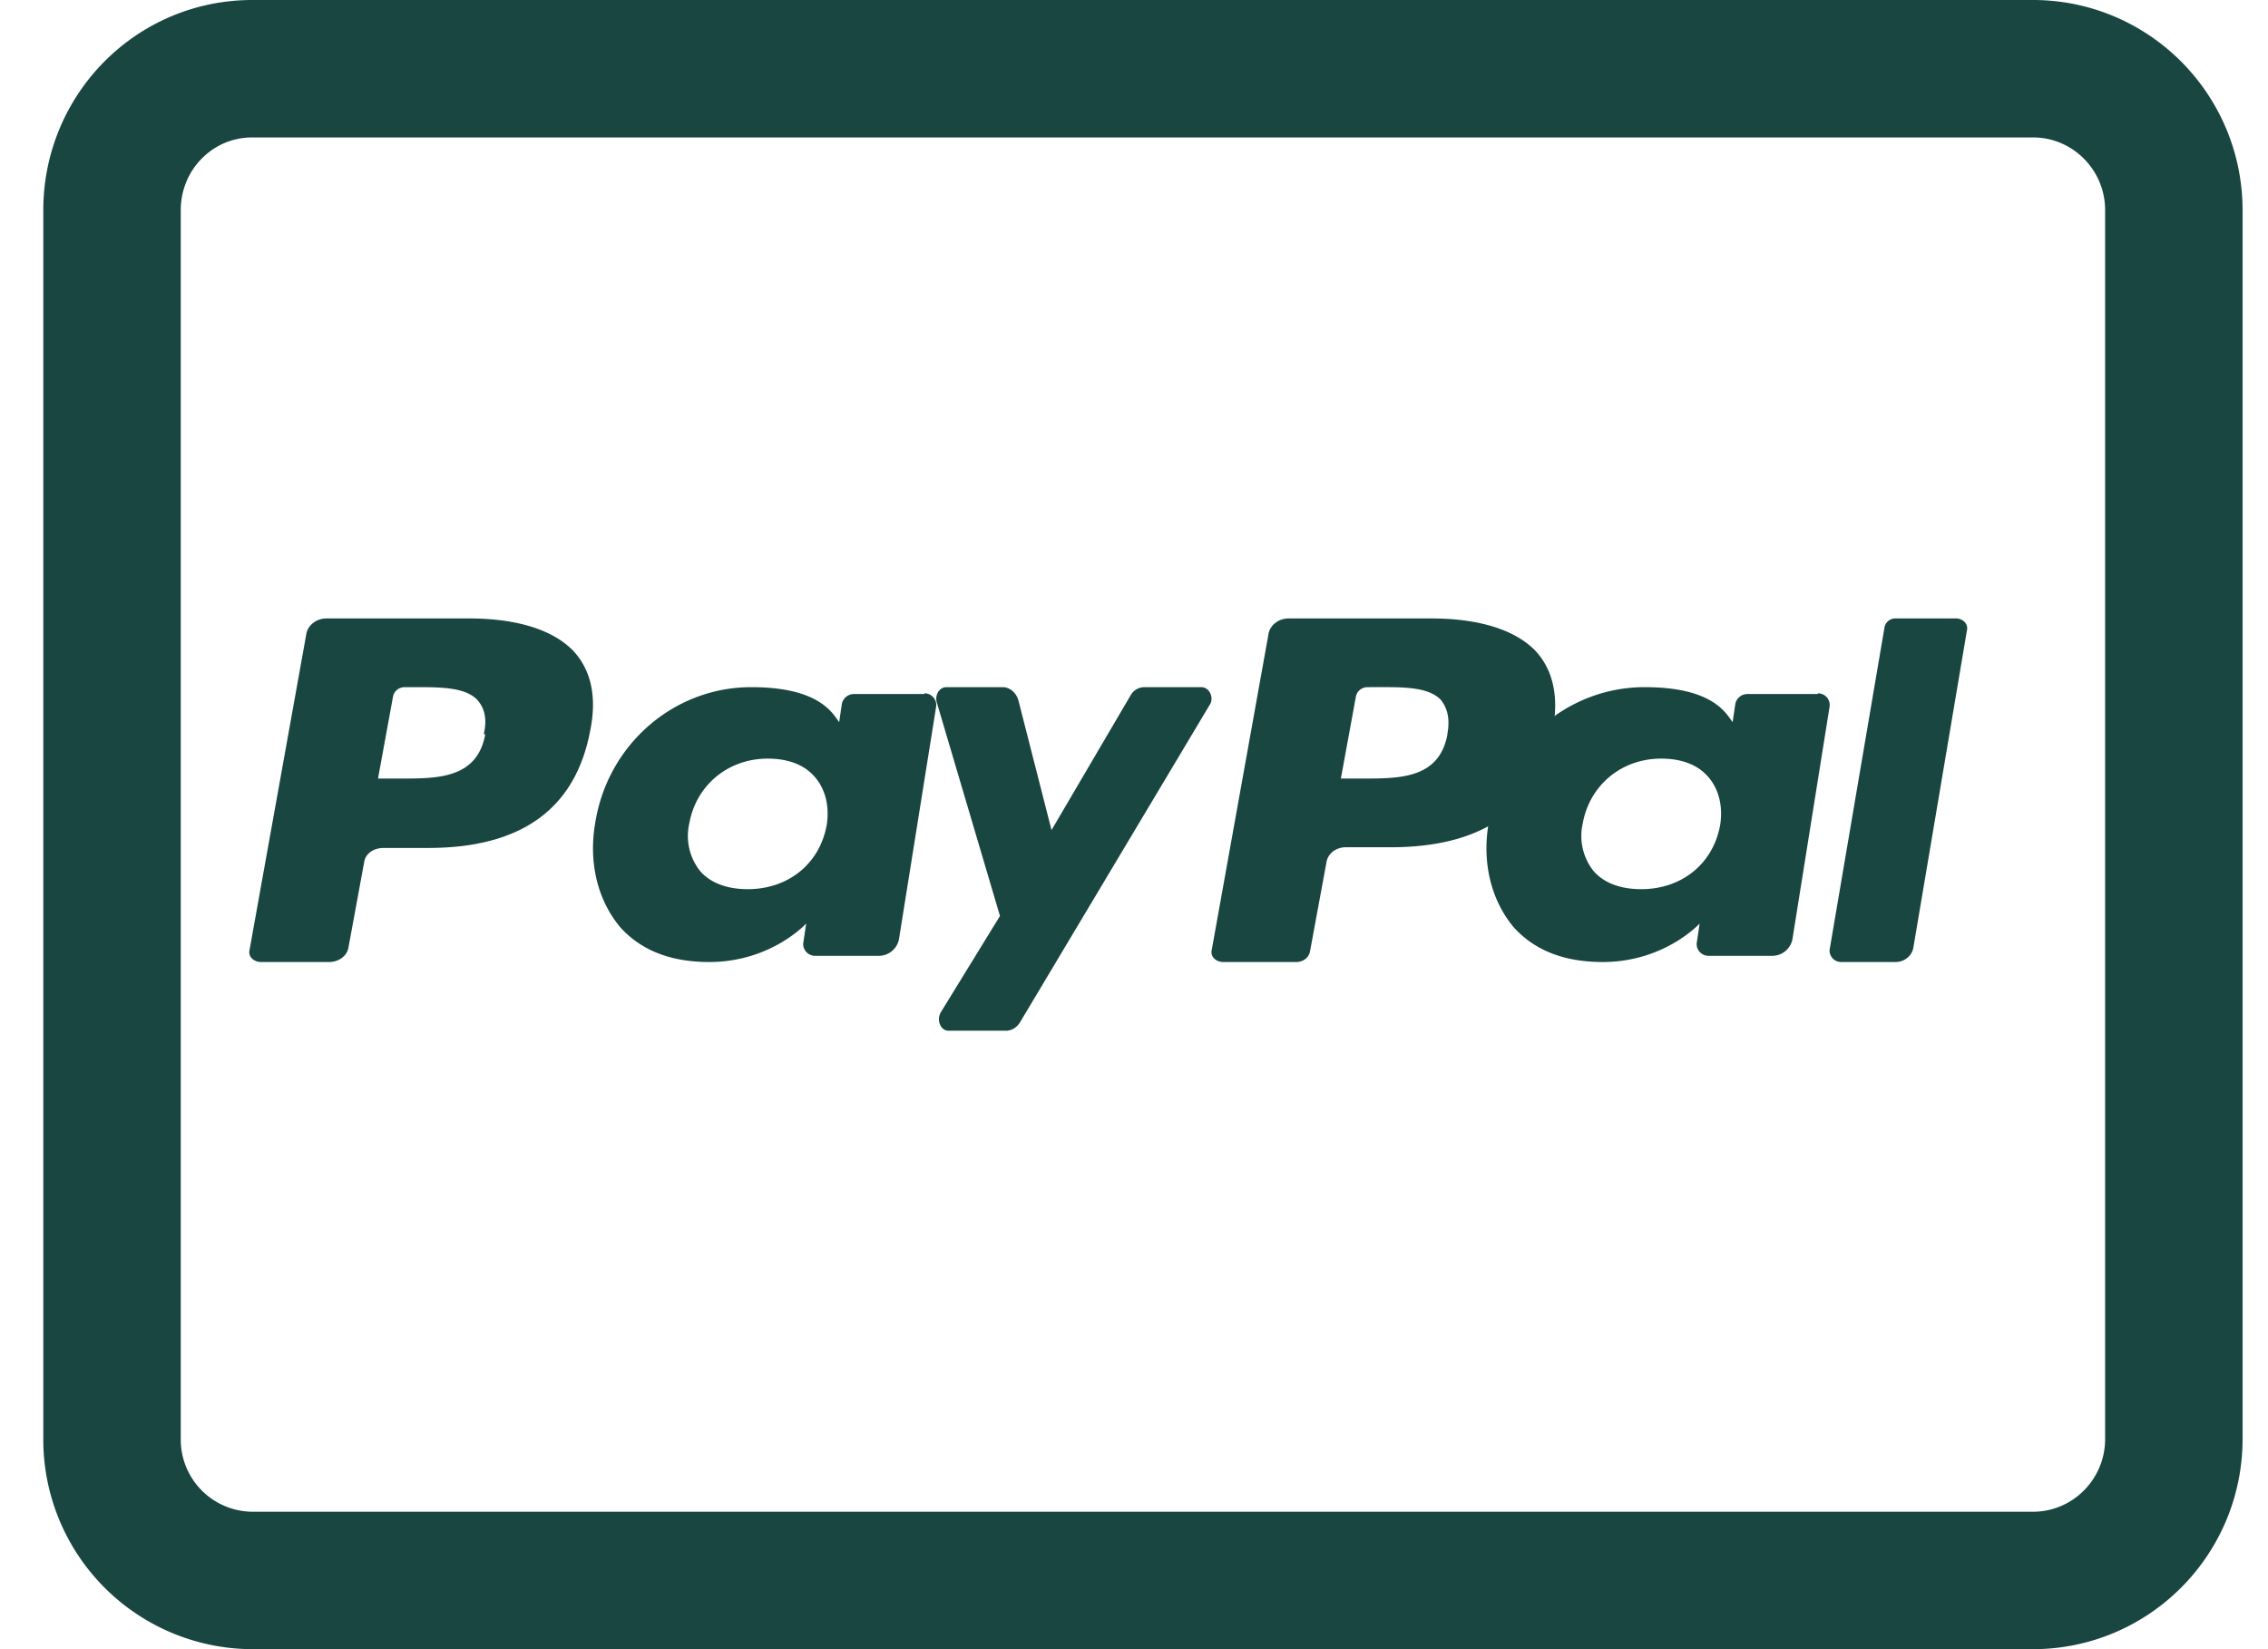
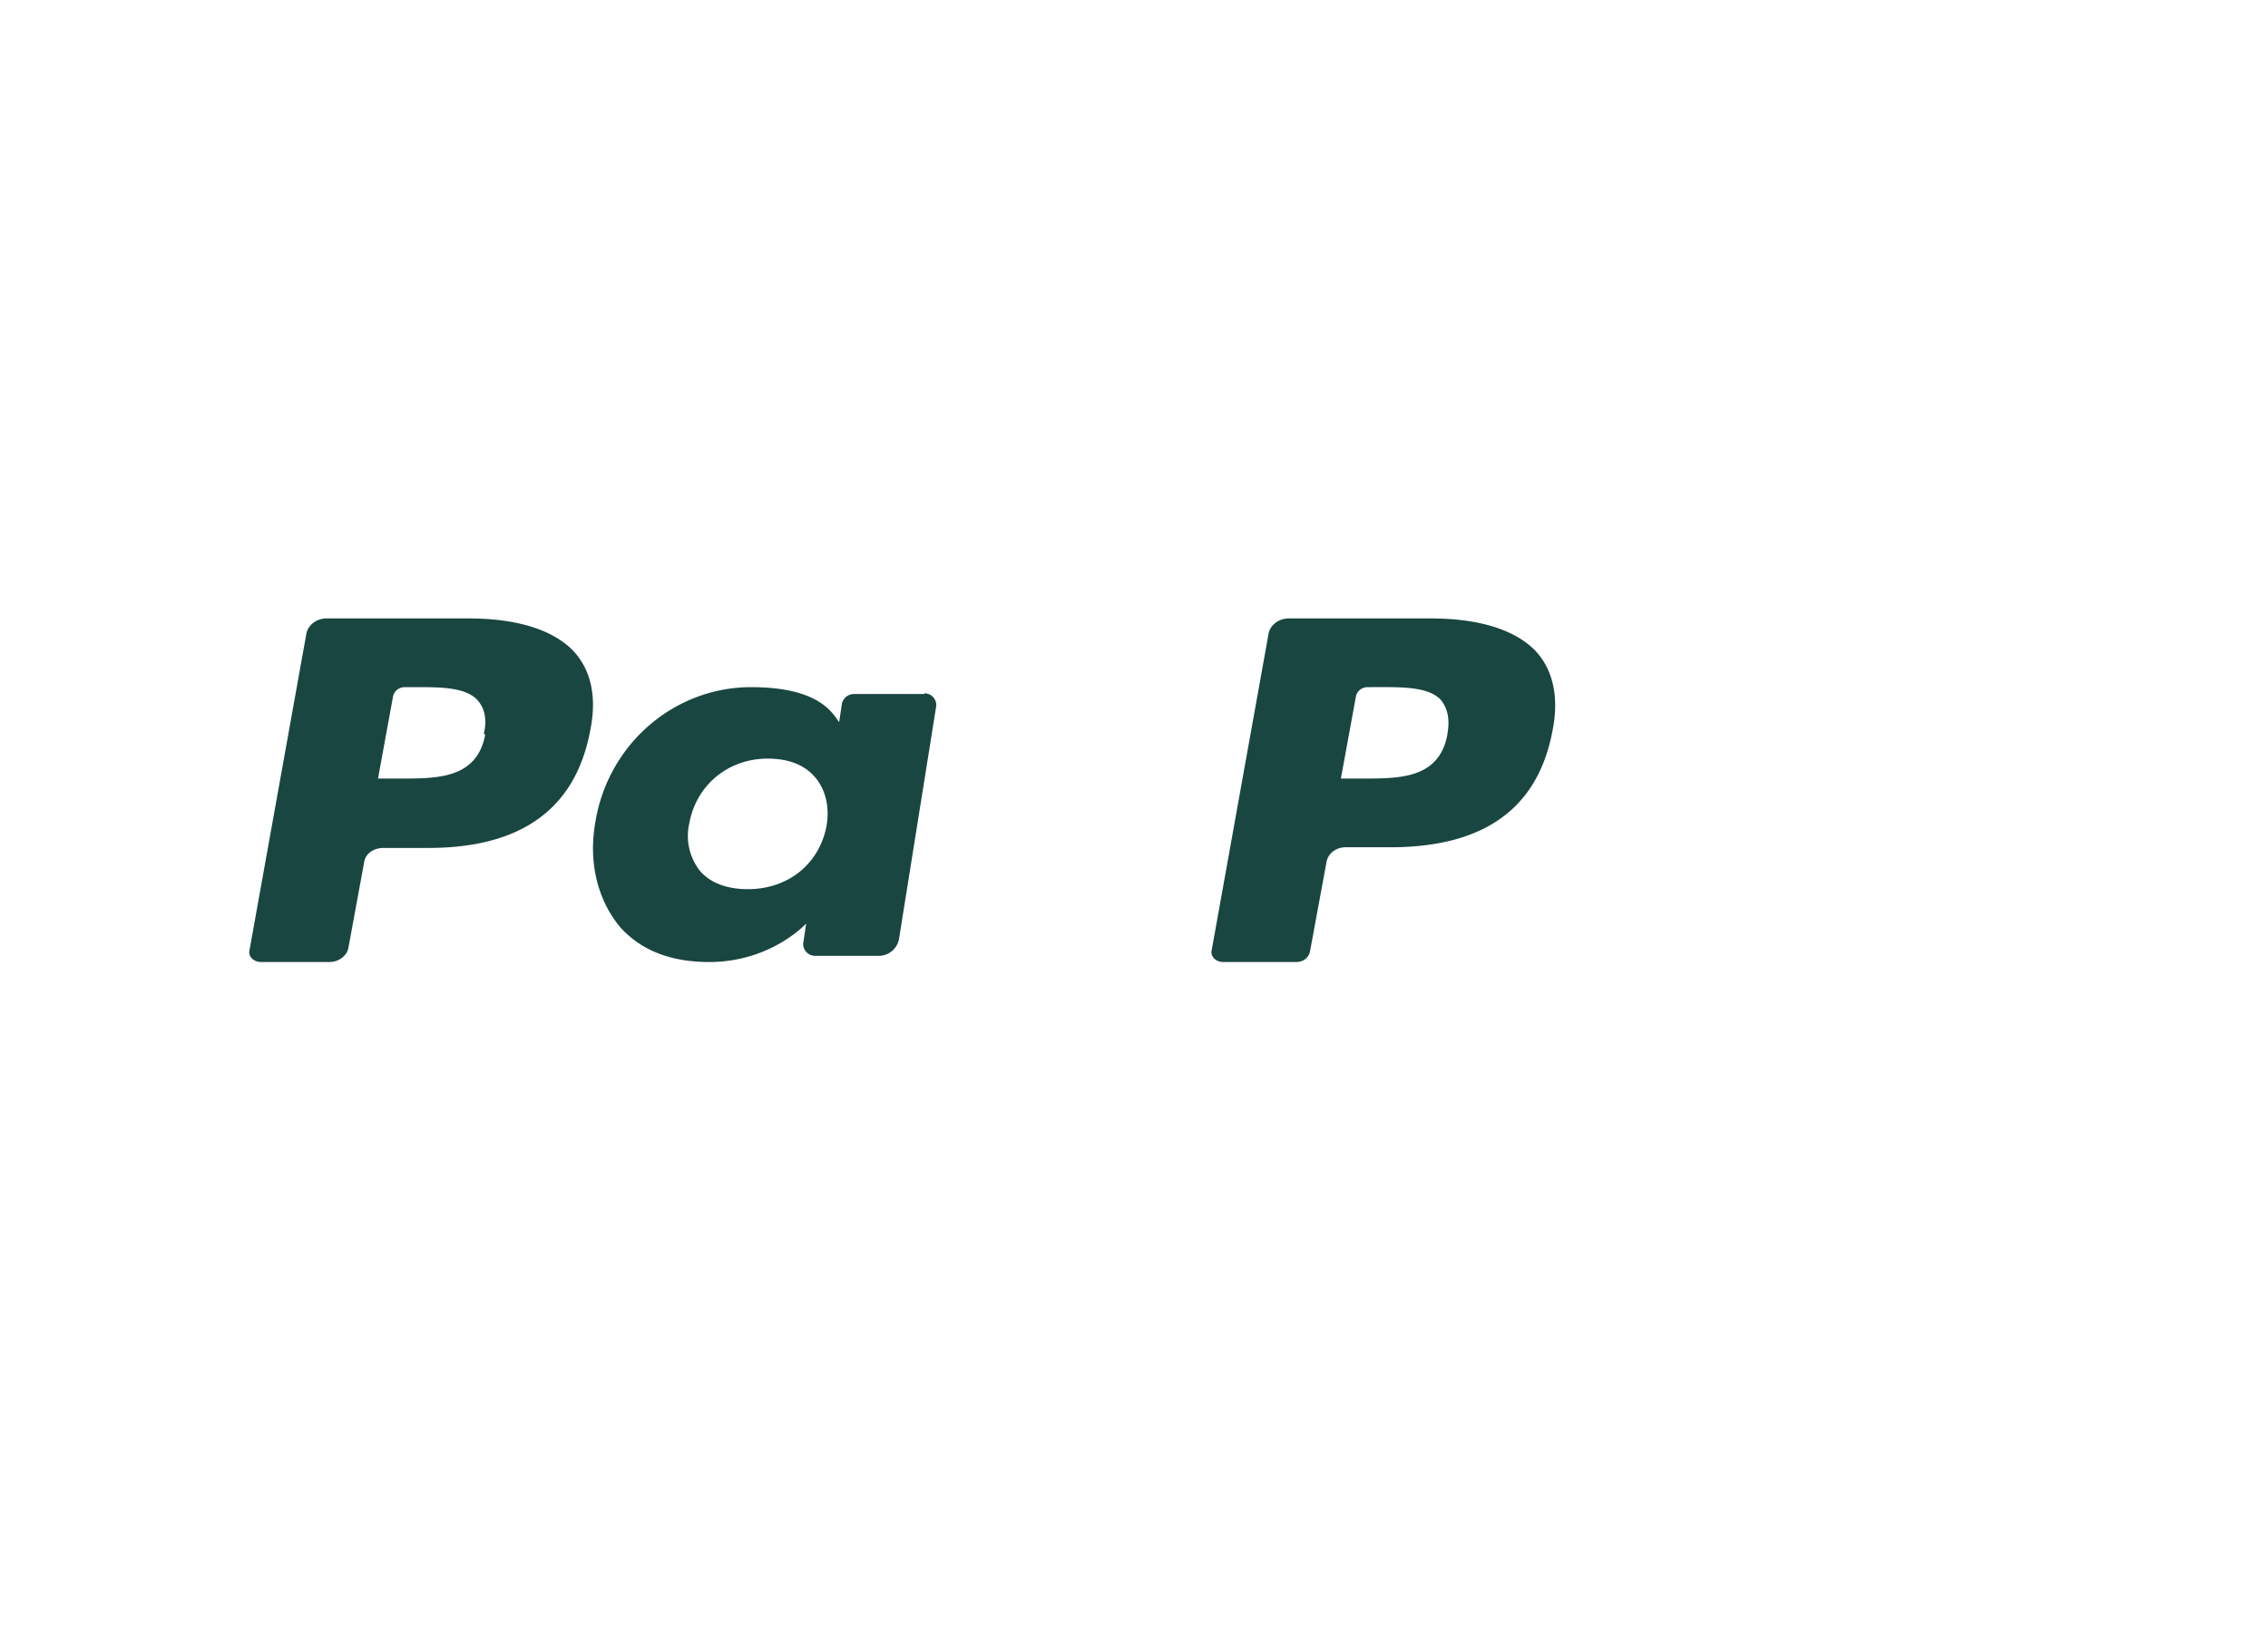
<svg xmlns="http://www.w3.org/2000/svg" width="33" height="24" viewBox="0 0 33 24">
  <g fill="none" fill-rule="evenodd">
-     <path d="M29.58 23H3.67a2.05 2.05 0 0 1-2.04-2.06V3.06C1.63 1.92 2.54 1 3.67 1h25.91c1.13 0 2.05.92 2.05 2.06v17.88c0 1.14-.92 2.06-2.05 2.06Z" stroke="#194641" stroke-width="2" stroke-linecap="square" />
    <path d="M20.82 9h-2.07c-.14 0-.26.09-.29.21l-.83 4.62c-.02.09.06.17.17.17h1.06c.1 0 .18-.06.2-.15l.24-1.3c.02-.13.14-.22.28-.22h.65c1.37 0 2.15-.57 2.36-1.7.1-.5 0-.9-.26-1.17-.3-.3-.82-.46-1.51-.46Zm.24 1.69c-.12.64-.69.64-1.23.64h-.32l.22-1.2c.02-.08.09-.13.17-.13.46 0 .86-.02 1.06.18.1.12.14.28.1.5ZM6.82 9H4.75c-.14 0-.26.09-.29.21l-.83 4.62c-.02.09.06.17.17.17h.99c.14 0 .26-.09.28-.21l.23-1.25c.02-.12.14-.2.28-.2h.65c1.37 0 2.15-.58 2.36-1.72.1-.5 0-.89-.26-1.16-.3-.3-.82-.46-1.51-.46Zm.24 1.69c-.12.64-.69.64-1.23.64H5.5l.22-1.2c.02-.08.09-.13.17-.13h.15c.37 0 .72 0 .9.18.11.12.15.28.1.5ZM13.45 10.1h-1.02a.18.18 0 0 0-.18.14l-.04.27c-.1-.14-.3-.51-1.28-.51-1.12 0-2.09.83-2.27 1.98-.1.58.04 1.13.37 1.52.32.35.76.5 1.29.5.9 0 1.41-.56 1.41-.56l-.04.27c-.02.1.06.2.17.2h.92a.3.3 0 0 0 .3-.24l.54-3.38a.17.17 0 0 0-.17-.2ZM12.03 12c-.1.57-.56.94-1.15.94-.3 0-.54-.09-.69-.26a.82.82 0 0 1-.16-.7c.1-.55.56-.94 1.14-.94.3 0 .53.09.68.26.16.18.22.43.18.7Z" fill="#194641" fill-rule="nonzero" />
-     <path d="M26.45 10.1h-1.02a.18.18 0 0 0-.18.14l-.04.27c-.1-.14-.3-.51-1.28-.51-1.12 0-2.09.83-2.27 1.98-.1.58.04 1.13.37 1.52.32.35.76.5 1.29.5.9 0 1.41-.56 1.41-.56l-.04.27c-.02.1.06.2.17.2h.92a.3.3 0 0 0 .3-.24l.54-3.38a.17.17 0 0 0-.17-.2ZM25.03 12c-.1.57-.56.94-1.15.94-.3 0-.54-.09-.69-.26a.82.82 0 0 1-.16-.7c.1-.55.56-.94 1.14-.94.3 0 .53.09.68.26.16.18.22.43.18.7ZM17.48 10h-.83a.23.23 0 0 0-.2.12l-1.15 1.96-.48-1.88c-.03-.12-.13-.2-.23-.2h-.82c-.1 0-.17.11-.14.22l.92 3.11-.86 1.4c-.07.12 0 .27.11.27h.84c.07 0 .15-.04.2-.12l2.76-4.62c.07-.1 0-.26-.12-.26ZM27.42 9.13l-.8 4.7c0 .09.07.17.17.17h.79c.13 0 .24-.09.26-.21l.78-4.62c.02-.09-.06-.17-.16-.17h-.89a.16.16 0 0 0-.15.13Z" fill="#194641" fill-rule="nonzero" />
  </g>
</svg>